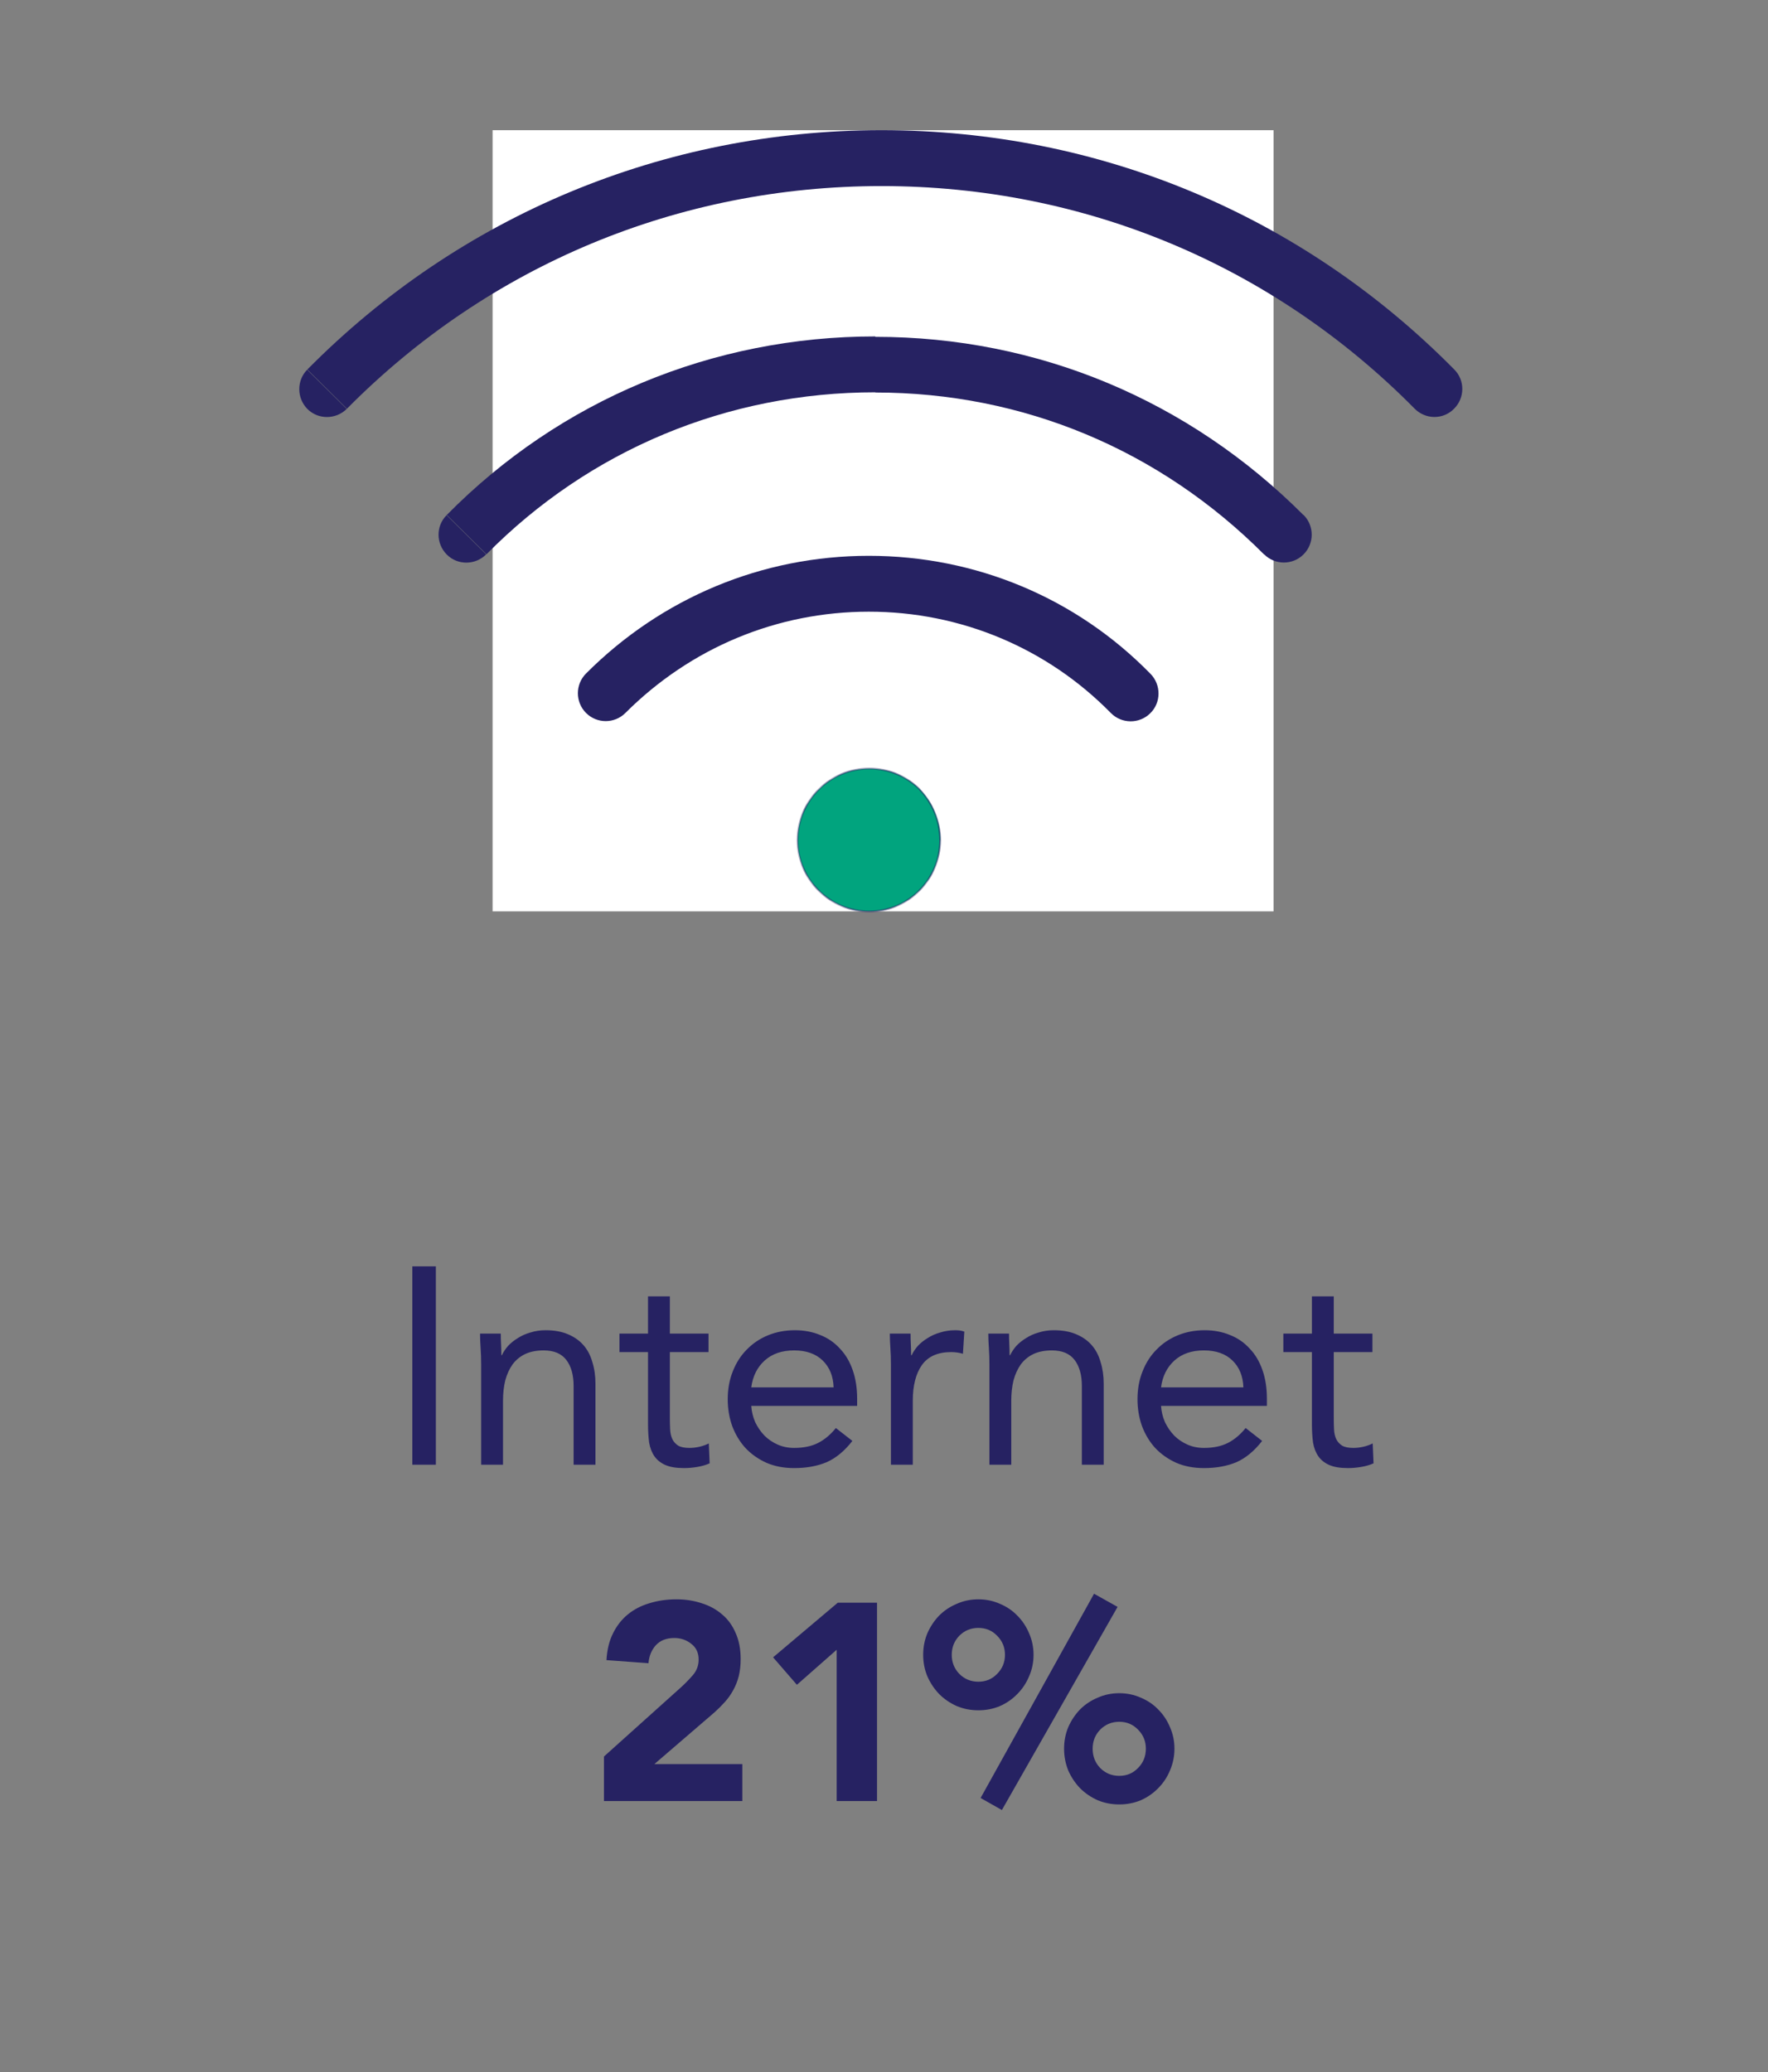
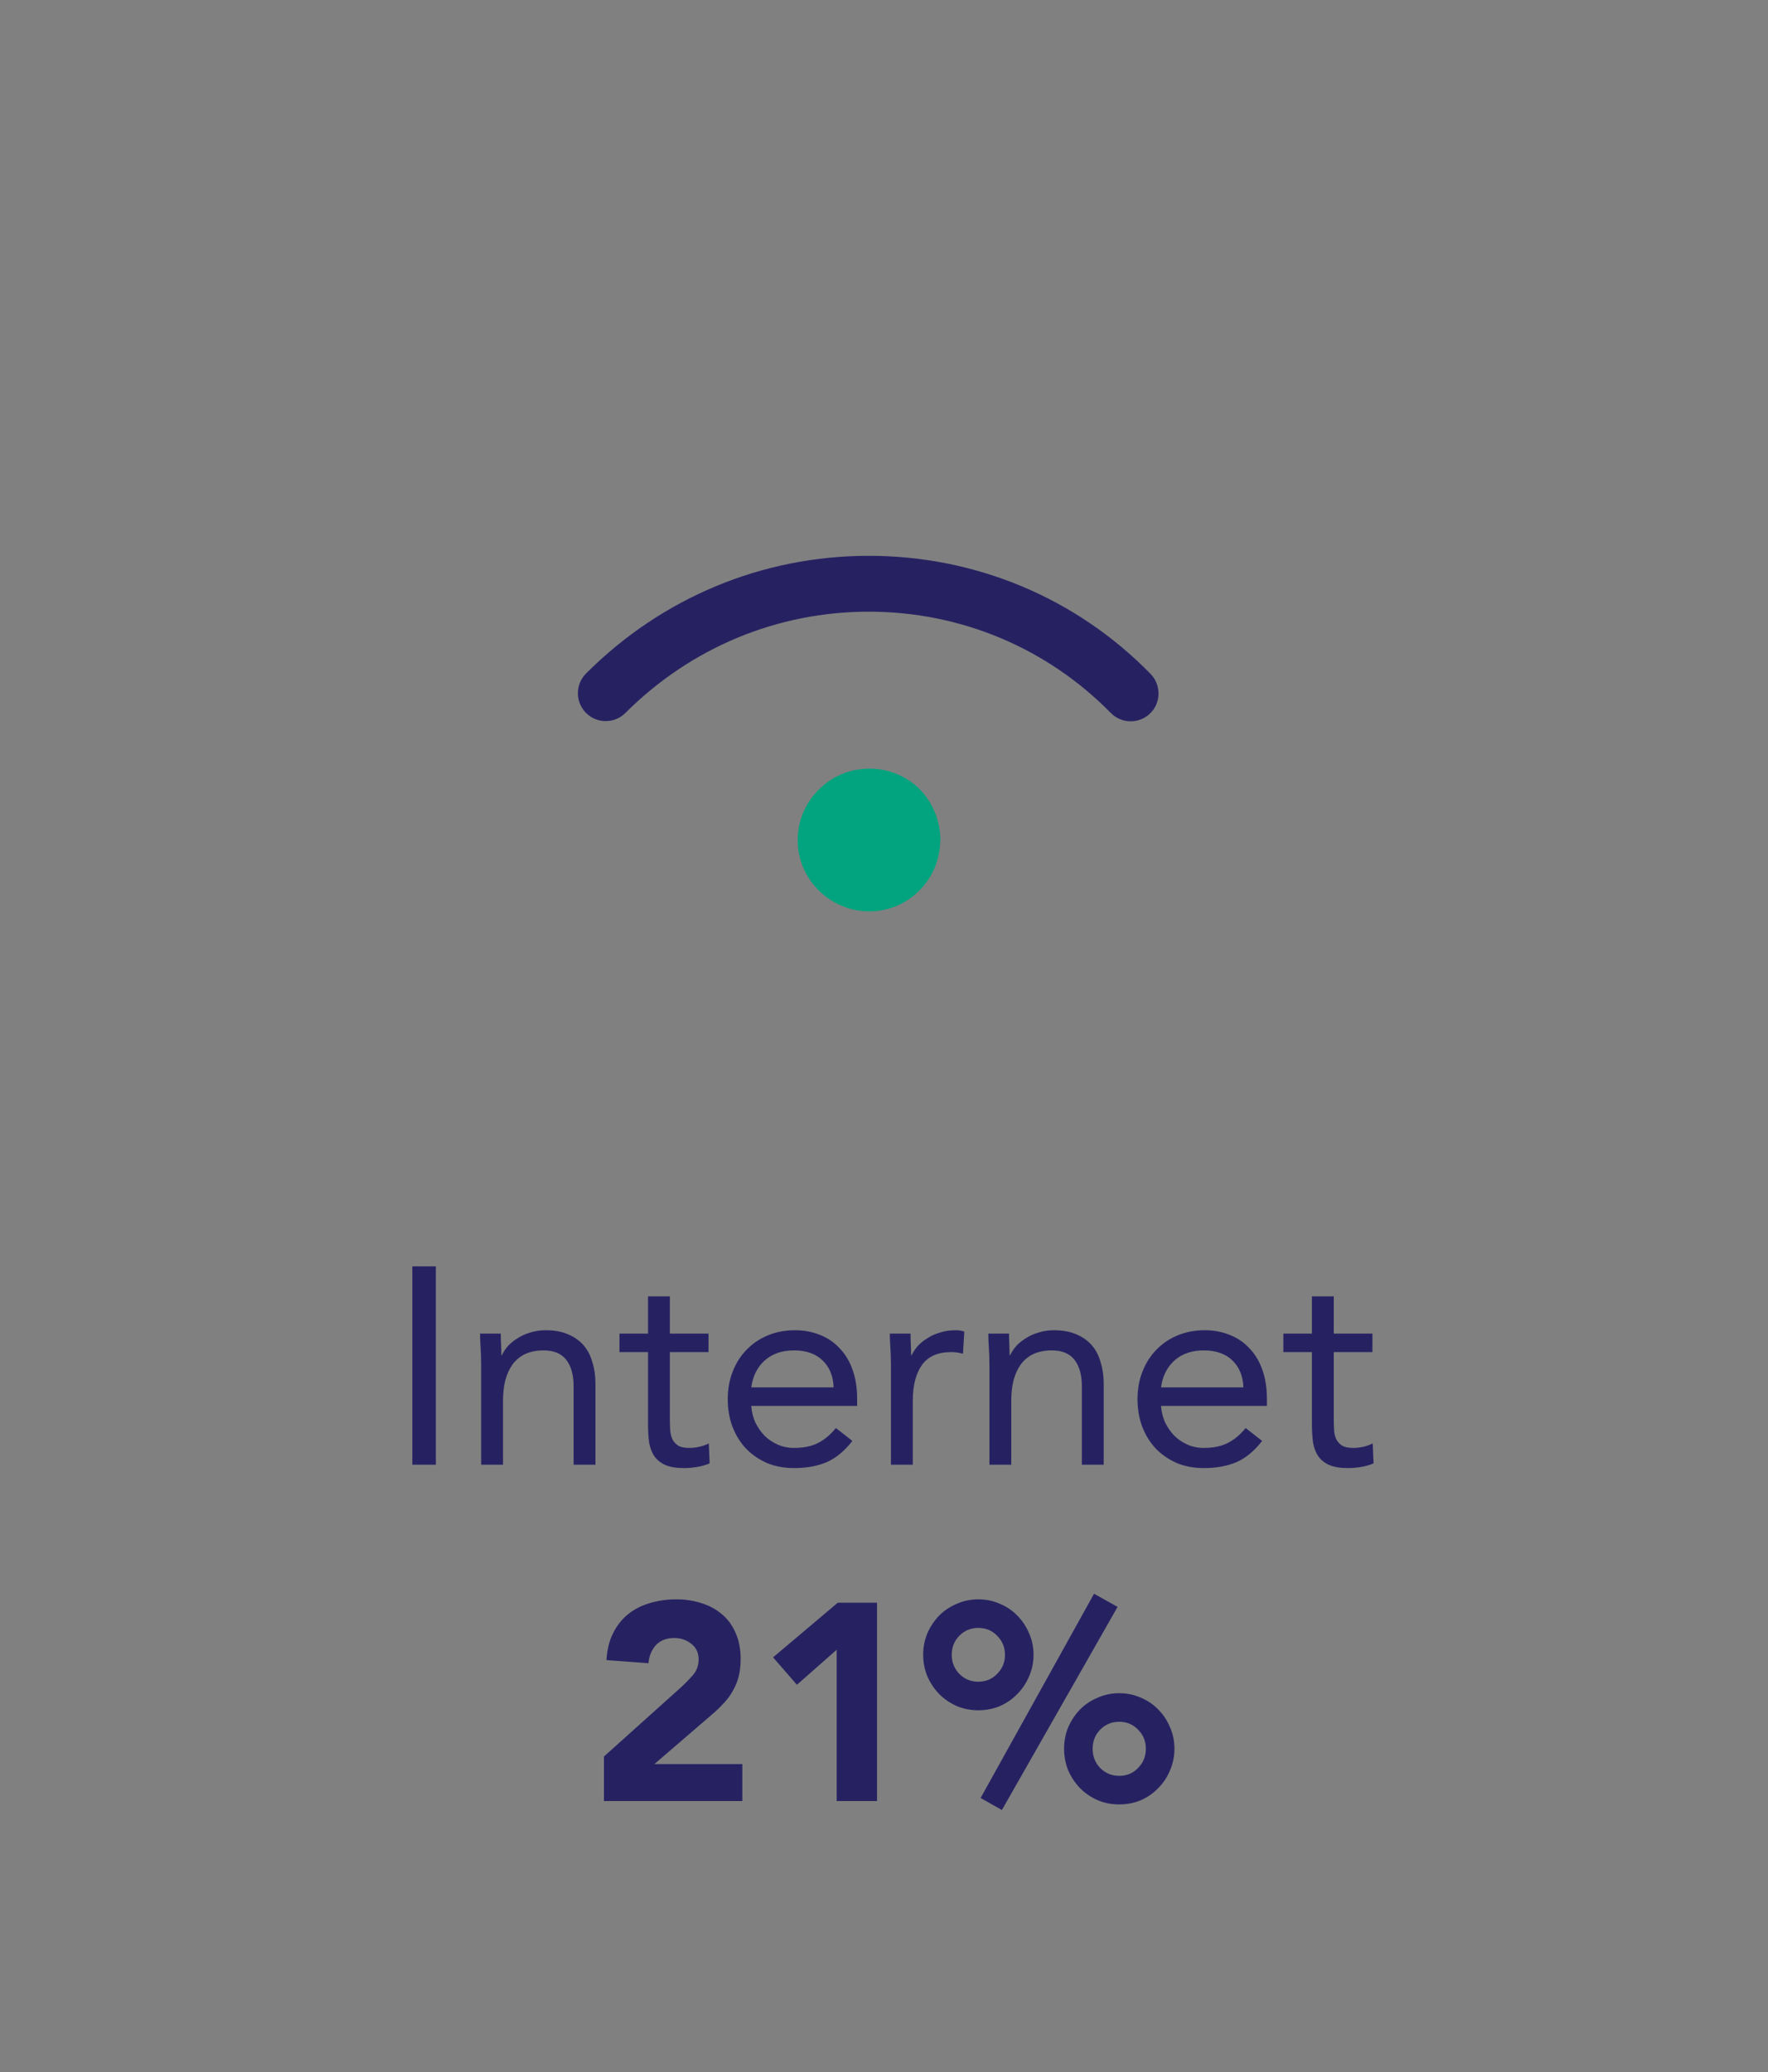
<svg xmlns="http://www.w3.org/2000/svg" width="163" height="191" viewBox="0 0 163 191" fill="none">
  <rect x="0" y="0" width="163" height="191" fill="#808080" stroke="none" />
-   <rect width="72" height="72" transform="translate(45.414 12)" fill="white" />
-   <path d="M81.273 17.15C99.971 17.15 117.345 24.439 130.428 37.672L134.077 34.056C120.03 19.838 101.351 12 81.273 12V17.15ZM31.985 37.672C45.087 24.439 62.575 17.15 81.273 17.15V12C61.214 12 42.402 19.838 28.336 34.056L31.985 37.672ZM130.428 37.672C131.43 38.676 133.056 38.695 134.058 37.672C135.06 36.669 135.079 35.041 134.058 34.037L130.409 37.653L130.428 37.672ZM28.336 34.056C27.334 35.06 27.353 36.688 28.336 37.691C29.338 38.695 30.964 38.676 31.966 37.691L28.317 34.075L28.336 34.056Z" fill="#262262" />
-   <path d="M80.706 36.177C94.337 36.177 106.947 41.478 116.551 51.114L120.181 47.48C109.613 36.896 95.717 31.046 80.706 31.046V36.196V36.177ZM44.842 51.096C54.332 41.478 67.056 36.158 80.706 36.158V31.008C65.695 31.008 51.648 36.858 41.193 47.461L44.842 51.077V51.096ZM116.551 51.096C117.553 52.099 119.179 52.099 120.181 51.096C121.183 50.092 121.183 48.464 120.181 47.461L116.551 51.096ZM41.174 47.48C40.172 48.483 40.191 50.111 41.193 51.114C42.195 52.118 43.821 52.099 44.823 51.096L41.174 47.48Z" fill="#262262" />
  <path d="M80.1 56.377C88.551 56.377 96.51 59.709 102.409 65.711L106.077 62.114C99.214 55.09 89.931 51.228 80.1 51.228V56.377ZM57.659 65.711C63.69 59.69 71.649 56.377 80.1 56.377V51.228C70.269 51.228 61.005 55.09 54.029 62.076L57.659 65.711ZM102.409 65.711C103.411 66.733 105.037 66.733 106.039 65.749C107.06 64.764 107.06 63.117 106.077 62.114L102.409 65.711ZM54.029 62.076C53.027 63.079 53.027 64.707 54.029 65.711C55.031 66.714 56.657 66.714 57.659 65.711L54.029 62.076Z" fill="#262262" />
  <path d="M86.681 77.449C86.681 81.028 83.769 84 80.139 84C76.509 84 73.541 81.028 73.541 77.449C73.541 75.632 74.259 73.985 75.488 72.773C76.698 71.561 78.343 70.842 80.158 70.842C81.973 70.842 83.618 71.561 84.828 72.773C85.981 73.985 86.7 75.632 86.7 77.449H86.681Z" fill="#01A47E" />
  <mask id="mask0_1_25263" style="mask-type:luminance" maskUnits="userSpaceOnUse" x="73" y="70" width="14" height="15">
-     <path d="M86.681 77.45C86.681 81.028 83.769 84 80.139 84C76.509 84 73.541 81.028 73.541 77.45C73.541 75.632 74.259 73.985 75.488 72.773C76.698 71.562 78.343 70.823 80.158 70.823C81.973 70.823 83.618 71.562 84.828 72.773C85.981 73.985 86.7 75.632 86.7 77.45H86.681Z" fill="white" />
-   </mask>
+     </mask>
  <g mask="url(#mask0_1_25263)">
-     <path d="M84.734 72.83C85.868 74.023 86.587 75.651 86.587 77.45H86.757C86.757 75.613 86.02 73.947 84.847 72.716L84.734 72.83ZM80.14 70.918C81.936 70.918 83.543 71.637 84.753 72.83L84.866 72.716C83.638 71.486 81.993 70.747 80.14 70.747V70.918ZM75.527 72.83C76.718 71.637 78.344 70.918 80.14 70.918V70.747C78.306 70.747 76.642 71.486 75.413 72.716L75.527 72.83ZM73.617 77.45C73.617 75.651 74.336 74.042 75.527 72.83L75.413 72.716C74.185 73.947 73.447 75.594 73.447 77.45H73.617ZM80.14 83.924C76.548 83.924 73.617 80.99 73.617 77.45H73.447C73.447 81.066 76.453 84.095 80.14 84.095V83.924ZM86.587 77.45C86.587 80.99 83.713 83.924 80.121 83.924V84.095C83.808 84.095 86.757 81.085 86.757 77.45H86.587ZM86.681 77.45V77.525H86.757V77.45H86.681ZM86.681 77.45V77.374H86.606V77.45H86.681Z" fill="#262262" />
-   </g>
+     </g>
  <path d="M38.014 116.716H40.184V135H38.014V116.716ZM44.361 125.781C44.361 125.23 44.344 124.713 44.309 124.231C44.275 123.749 44.258 123.31 44.258 122.914H46.169C46.169 123.241 46.177 123.568 46.195 123.895C46.212 124.222 46.221 124.558 46.221 124.903H46.272C46.41 124.61 46.599 124.326 46.84 124.05C47.099 123.775 47.4 123.534 47.744 123.327C48.089 123.103 48.476 122.931 48.906 122.811C49.337 122.673 49.801 122.604 50.301 122.604C51.093 122.604 51.773 122.725 52.341 122.966C52.926 123.207 53.408 123.542 53.787 123.973C54.166 124.403 54.441 124.928 54.614 125.548C54.803 126.151 54.898 126.814 54.898 127.537V135H52.883V127.743C52.883 126.727 52.659 125.927 52.212 125.342C51.764 124.756 51.067 124.464 50.12 124.464C49.466 124.464 48.898 124.575 48.416 124.799C47.951 125.023 47.563 125.342 47.254 125.755C46.961 126.168 46.737 126.659 46.582 127.227C46.444 127.795 46.375 128.423 46.375 129.112V135H44.361V125.781ZM65.322 124.618H61.758V130.661C61.758 131.057 61.767 131.428 61.784 131.772C61.801 132.099 61.87 132.392 61.991 132.65C62.111 132.891 62.292 133.089 62.533 133.244C62.774 133.382 63.118 133.451 63.566 133.451C63.859 133.451 64.16 133.416 64.47 133.347C64.78 133.278 65.073 133.175 65.348 133.037L65.425 134.871C65.081 135.026 64.694 135.138 64.263 135.207C63.85 135.275 63.454 135.31 63.075 135.31C62.352 135.31 61.776 135.215 61.345 135.026C60.915 134.836 60.579 134.57 60.338 134.225C60.097 133.881 59.933 133.459 59.847 132.96C59.778 132.443 59.744 131.875 59.744 131.255V124.618H57.11V122.914H59.744V119.479H61.758V122.914H65.322V124.618ZM78.585 132.805C77.862 133.735 77.07 134.389 76.209 134.768C75.348 135.129 74.35 135.31 73.213 135.31C72.266 135.31 71.414 135.146 70.656 134.819C69.899 134.475 69.253 134.019 68.72 133.451C68.203 132.882 67.799 132.211 67.506 131.436C67.23 130.661 67.093 129.835 67.093 128.957C67.093 128.027 67.248 127.175 67.558 126.4C67.867 125.608 68.298 124.937 68.849 124.386C69.4 123.818 70.054 123.379 70.811 123.069C71.569 122.759 72.395 122.604 73.291 122.604C74.134 122.604 74.909 122.75 75.615 123.043C76.321 123.319 76.923 123.732 77.423 124.283C77.939 124.816 78.335 125.479 78.611 126.271C78.886 127.046 79.024 127.933 79.024 128.931V129.577H69.262C69.296 130.093 69.417 130.593 69.624 131.075C69.847 131.539 70.131 131.953 70.476 132.314C70.82 132.659 71.225 132.934 71.689 133.141C72.154 133.347 72.662 133.451 73.213 133.451C74.091 133.451 74.832 133.296 75.434 132.986C76.037 132.676 76.579 132.22 77.061 131.617L78.585 132.805ZM76.854 127.872C76.82 126.839 76.484 126.013 75.847 125.393C75.21 124.773 74.332 124.464 73.213 124.464C72.094 124.464 71.19 124.773 70.502 125.393C69.813 126.013 69.4 126.839 69.262 127.872H76.854ZM82.14 125.781C82.14 125.23 82.123 124.713 82.088 124.231C82.054 123.749 82.037 123.31 82.037 122.914H83.948C83.948 123.241 83.956 123.568 83.973 123.895C83.991 124.222 83.999 124.558 83.999 124.903H84.051C84.189 124.61 84.378 124.326 84.619 124.05C84.877 123.775 85.179 123.534 85.523 123.327C85.867 123.103 86.255 122.931 86.685 122.811C87.115 122.673 87.58 122.604 88.079 122.604C88.217 122.604 88.355 122.613 88.493 122.63C88.63 122.647 88.768 122.682 88.906 122.733L88.777 124.773C88.433 124.67 88.071 124.618 87.692 124.618C86.453 124.618 85.549 125.023 84.981 125.832C84.43 126.624 84.154 127.717 84.154 129.112V135H82.14V125.781ZM91.219 125.781C91.219 125.23 91.202 124.713 91.167 124.231C91.133 123.749 91.116 123.31 91.116 122.914H93.027C93.027 123.241 93.035 123.568 93.052 123.895C93.07 124.222 93.078 124.558 93.078 124.903H93.13C93.268 124.61 93.457 124.326 93.698 124.05C93.956 123.775 94.258 123.534 94.602 123.327C94.946 123.103 95.334 122.931 95.764 122.811C96.194 122.673 96.659 122.604 97.159 122.604C97.951 122.604 98.631 122.725 99.199 122.966C99.784 123.207 100.266 123.542 100.645 123.973C101.024 124.403 101.299 124.928 101.471 125.548C101.661 126.151 101.755 126.814 101.755 127.537V135H99.741V127.743C99.741 126.727 99.517 125.927 99.07 125.342C98.622 124.756 97.925 124.464 96.978 124.464C96.323 124.464 95.755 124.575 95.273 124.799C94.808 125.023 94.421 125.342 94.111 125.755C93.819 126.168 93.595 126.659 93.44 127.227C93.302 127.795 93.233 128.423 93.233 129.112V135H91.219V125.781ZM116.363 132.805C115.64 133.735 114.848 134.389 113.988 134.768C113.127 135.129 112.128 135.31 110.992 135.31C110.045 135.31 109.193 135.146 108.435 134.819C107.678 134.475 107.032 134.019 106.498 133.451C105.982 132.882 105.577 132.211 105.285 131.436C105.009 130.661 104.871 129.835 104.871 128.957C104.871 128.027 105.026 127.175 105.336 126.4C105.646 125.608 106.077 124.937 106.628 124.386C107.178 123.818 107.833 123.379 108.59 123.069C109.348 122.759 110.174 122.604 111.069 122.604C111.913 122.604 112.688 122.75 113.394 123.043C114.1 123.319 114.702 123.732 115.201 124.283C115.718 124.816 116.114 125.479 116.389 126.271C116.665 127.046 116.802 127.933 116.802 128.931V129.577H107.041C107.075 130.093 107.196 130.593 107.402 131.075C107.626 131.539 107.91 131.953 108.255 132.314C108.599 132.659 109.003 132.934 109.468 133.141C109.933 133.347 110.441 133.451 110.992 133.451C111.87 133.451 112.61 133.296 113.213 132.986C113.815 132.676 114.358 132.22 114.84 131.617L116.363 132.805ZM114.633 127.872C114.599 126.839 114.263 126.013 113.626 125.393C112.989 124.773 112.111 124.464 110.992 124.464C109.873 124.464 108.969 124.773 108.28 125.393C107.592 126.013 107.178 126.839 107.041 127.872H114.633ZM126.53 124.618H122.966V130.661C122.966 131.057 122.975 131.428 122.992 131.772C123.009 132.099 123.078 132.392 123.198 132.65C123.319 132.891 123.5 133.089 123.741 133.244C123.982 133.382 124.326 133.451 124.774 133.451C125.066 133.451 125.368 133.416 125.678 133.347C125.987 133.278 126.28 133.175 126.556 133.037L126.633 134.871C126.289 135.026 125.901 135.138 125.471 135.207C125.058 135.275 124.662 135.31 124.283 135.31C123.56 135.31 122.983 135.215 122.553 135.026C122.122 134.836 121.787 134.57 121.546 134.225C121.305 133.881 121.141 133.459 121.055 132.96C120.986 132.443 120.952 131.875 120.952 131.255V124.618H118.317V122.914H120.952V119.479H122.966V122.914H126.53V124.618ZM55.682 161.894L62.784 155.515C63.145 155.188 63.507 154.818 63.868 154.405C64.23 153.991 64.411 153.509 64.411 152.959C64.411 152.339 64.187 151.857 63.739 151.512C63.292 151.151 62.767 150.97 62.164 150.97C61.441 150.97 60.873 151.194 60.46 151.641C60.064 152.089 59.84 152.64 59.788 153.294L55.914 153.01C55.966 152.063 56.164 151.245 56.508 150.557C56.853 149.851 57.309 149.266 57.877 148.801C58.445 148.336 59.108 147.992 59.866 147.768C60.641 147.527 61.475 147.406 62.371 147.406C63.197 147.406 63.972 147.527 64.695 147.768C65.418 147.992 66.046 148.336 66.58 148.801C67.114 149.248 67.527 149.816 67.82 150.505C68.13 151.194 68.285 151.994 68.285 152.907C68.285 153.492 68.224 154.026 68.104 154.508C67.983 154.973 67.811 155.403 67.587 155.799C67.381 156.178 67.131 156.531 66.838 156.858C66.546 157.185 66.227 157.504 65.883 157.814L60.331 162.591H68.439V166H55.682V161.894ZM77.137 152.055L73.47 155.283L71.275 152.752L77.24 147.716H80.856V166H77.137V152.055ZM98.102 161.171C98.102 160.465 98.231 159.802 98.489 159.182C98.764 158.562 99.126 158.02 99.574 157.555C100.039 157.09 100.581 156.729 101.201 156.471C101.82 156.195 102.483 156.057 103.189 156.057C103.895 156.057 104.558 156.195 105.178 156.471C105.797 156.729 106.331 157.09 106.779 157.555C107.244 158.02 107.605 158.562 107.863 159.182C108.139 159.802 108.277 160.465 108.277 161.171C108.277 161.877 108.139 162.548 107.863 163.185C107.605 163.805 107.244 164.347 106.779 164.812C106.331 165.277 105.797 165.647 105.178 165.923C104.558 166.181 103.895 166.31 103.189 166.31C102.483 166.31 101.82 166.181 101.201 165.923C100.581 165.647 100.039 165.277 99.574 164.812C99.126 164.347 98.764 163.805 98.489 163.185C98.231 162.548 98.102 161.877 98.102 161.171ZM105.642 161.171C105.642 160.482 105.401 159.897 104.919 159.415C104.455 158.933 103.878 158.692 103.189 158.692C102.5 158.692 101.915 158.933 101.433 159.415C100.968 159.897 100.736 160.482 100.736 161.171C100.736 161.877 100.968 162.471 101.433 162.953C101.915 163.435 102.5 163.676 103.189 163.676C103.878 163.676 104.455 163.435 104.919 162.953C105.401 162.471 105.642 161.877 105.642 161.171ZM85.112 152.519C85.112 151.814 85.241 151.151 85.499 150.531C85.775 149.911 86.136 149.369 86.584 148.904C87.049 148.439 87.591 148.078 88.211 147.819C88.831 147.544 89.493 147.406 90.199 147.406C90.905 147.406 91.568 147.544 92.188 147.819C92.808 148.078 93.341 148.439 93.789 148.904C94.254 149.369 94.615 149.911 94.874 150.531C95.149 151.151 95.287 151.814 95.287 152.519C95.287 153.225 95.149 153.888 94.874 154.508C94.615 155.128 94.254 155.67 93.789 156.135C93.341 156.6 92.808 156.97 92.188 157.245C91.568 157.504 90.905 157.633 90.199 157.633C89.493 157.633 88.831 157.504 88.211 157.245C87.591 156.97 87.049 156.6 86.584 156.135C86.136 155.67 85.775 155.128 85.499 154.508C85.241 153.888 85.112 153.225 85.112 152.519ZM92.653 152.519C92.653 151.831 92.412 151.245 91.93 150.763C91.465 150.281 90.888 150.04 90.199 150.04C89.511 150.04 88.925 150.281 88.443 150.763C87.978 151.245 87.746 151.831 87.746 152.519C87.746 153.208 87.978 153.794 88.443 154.276C88.925 154.758 89.511 154.999 90.199 154.999C90.888 154.999 91.465 154.758 91.93 154.276C92.412 153.794 92.653 153.208 92.653 152.519ZM100.865 146.89L103.034 148.103L92.369 166.826L90.406 165.716L100.865 146.89Z" fill="#262262" />
</svg>